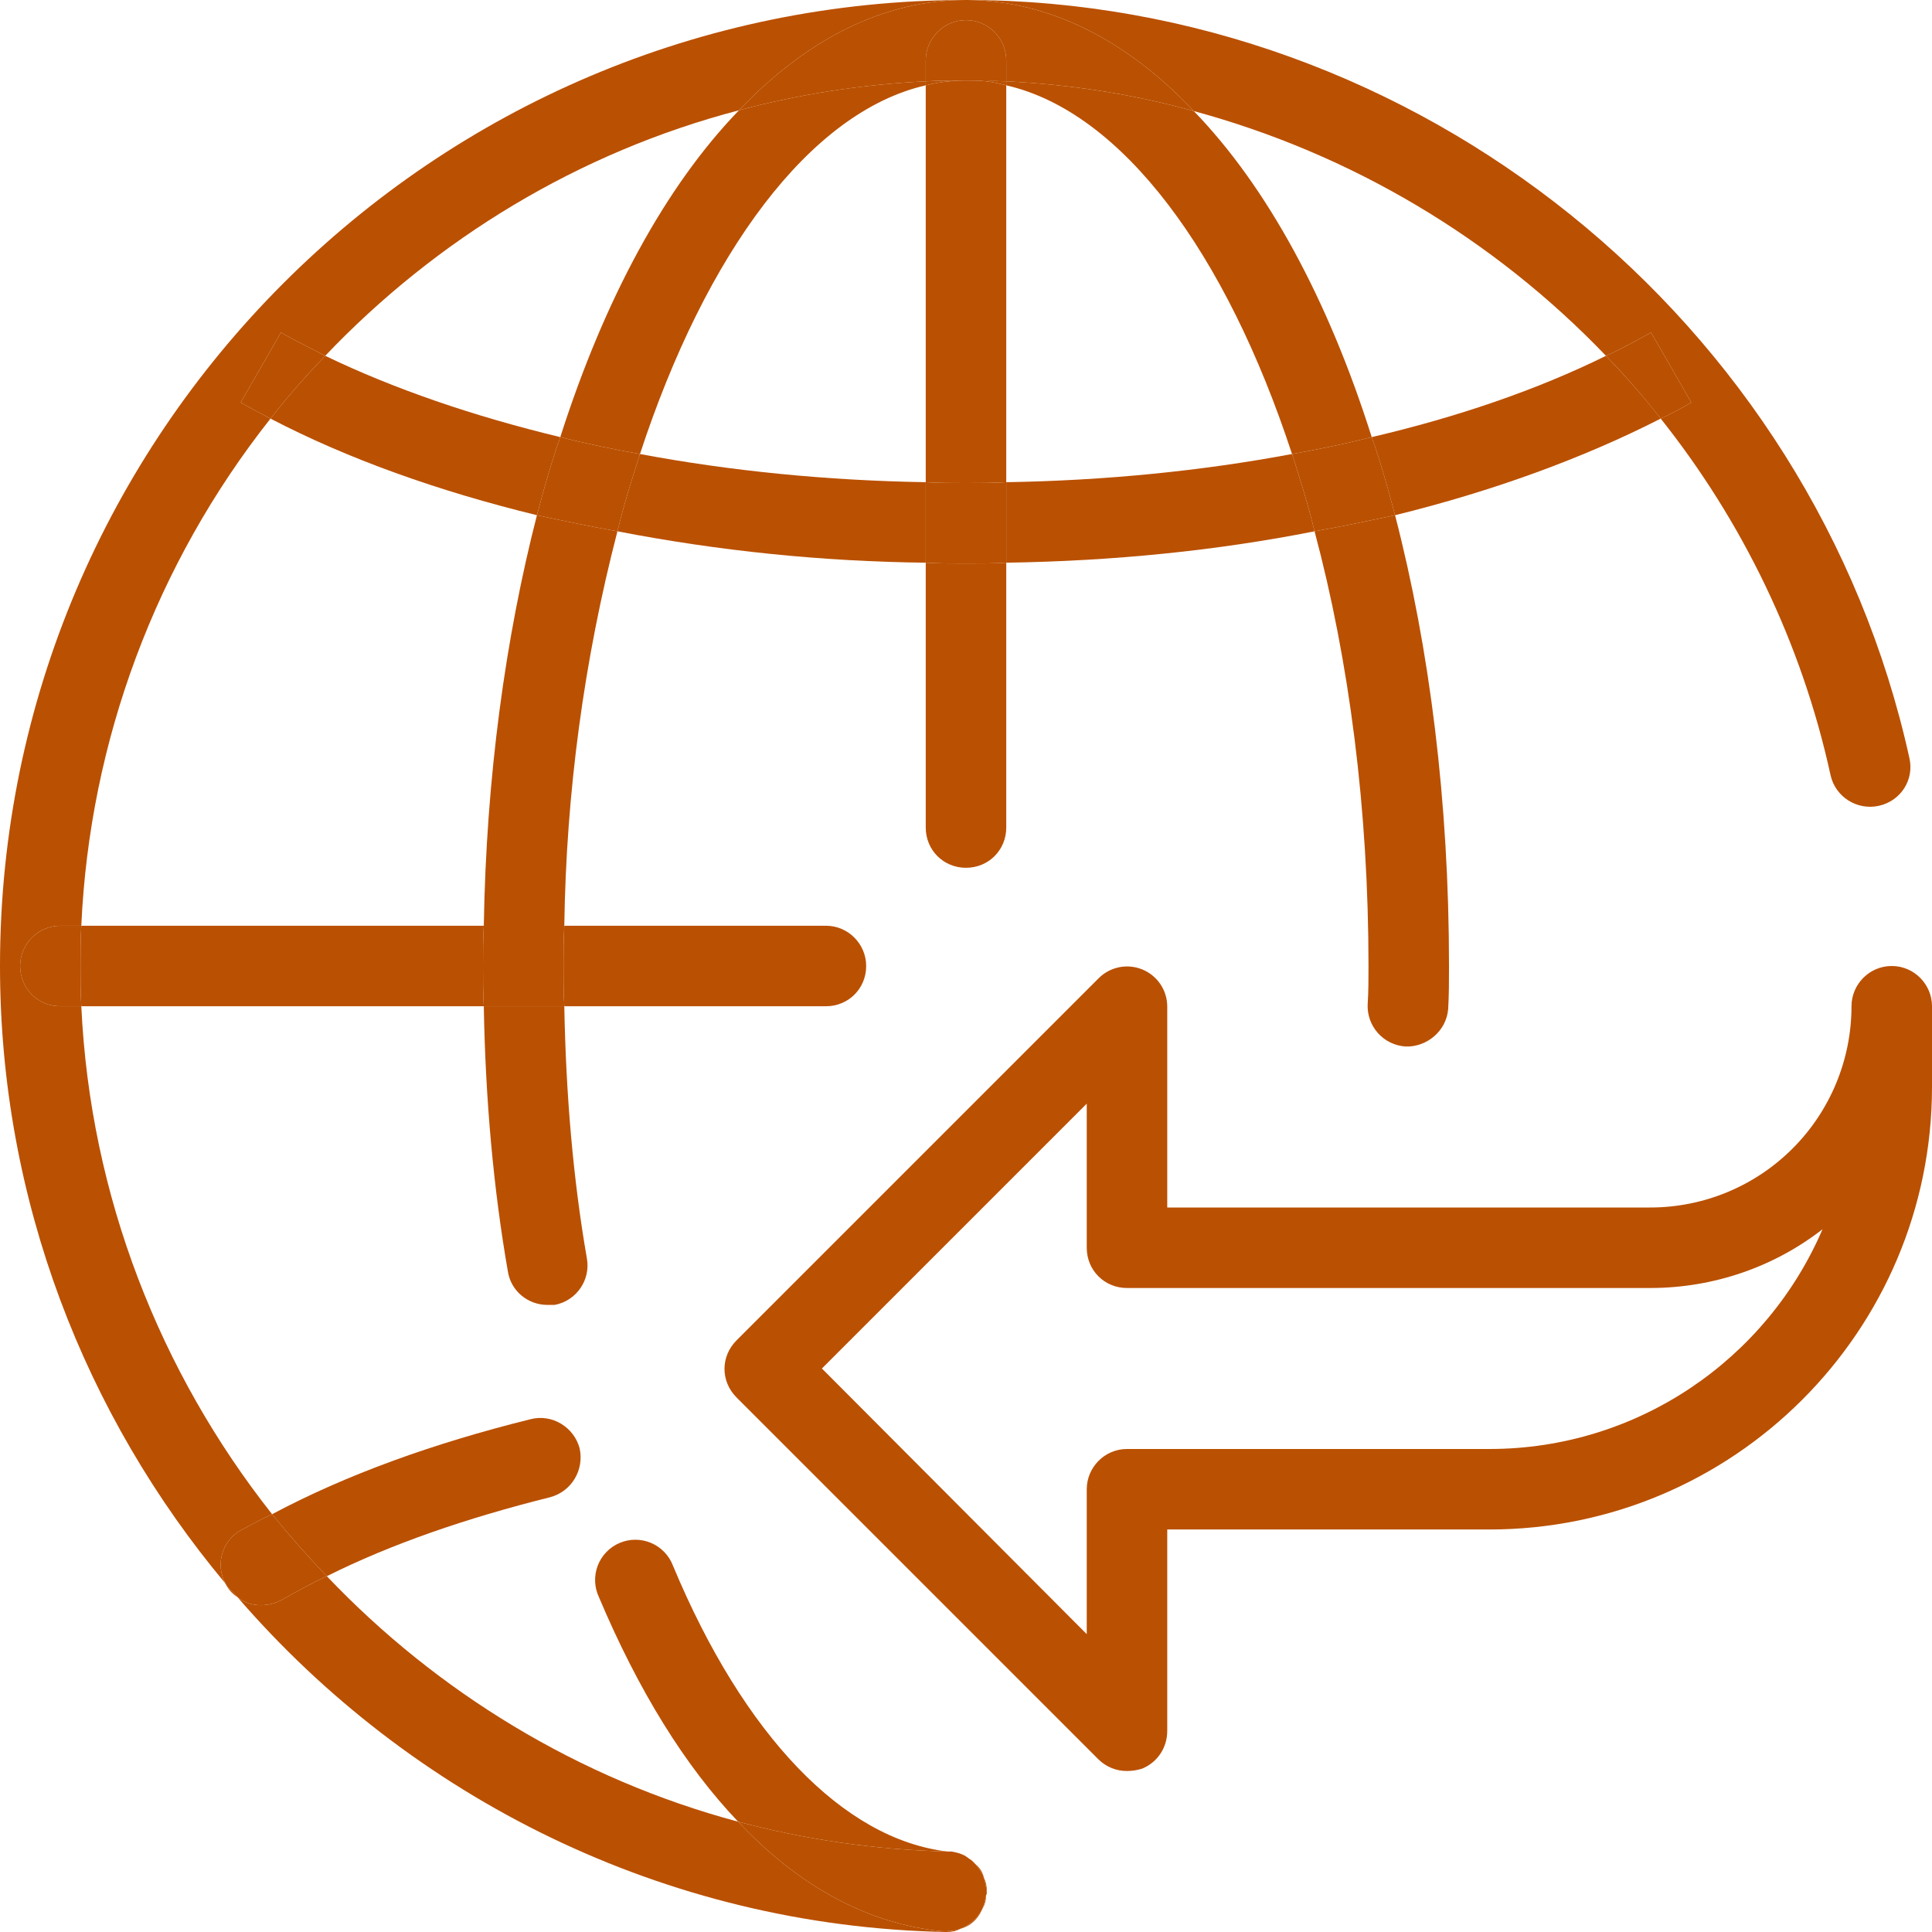
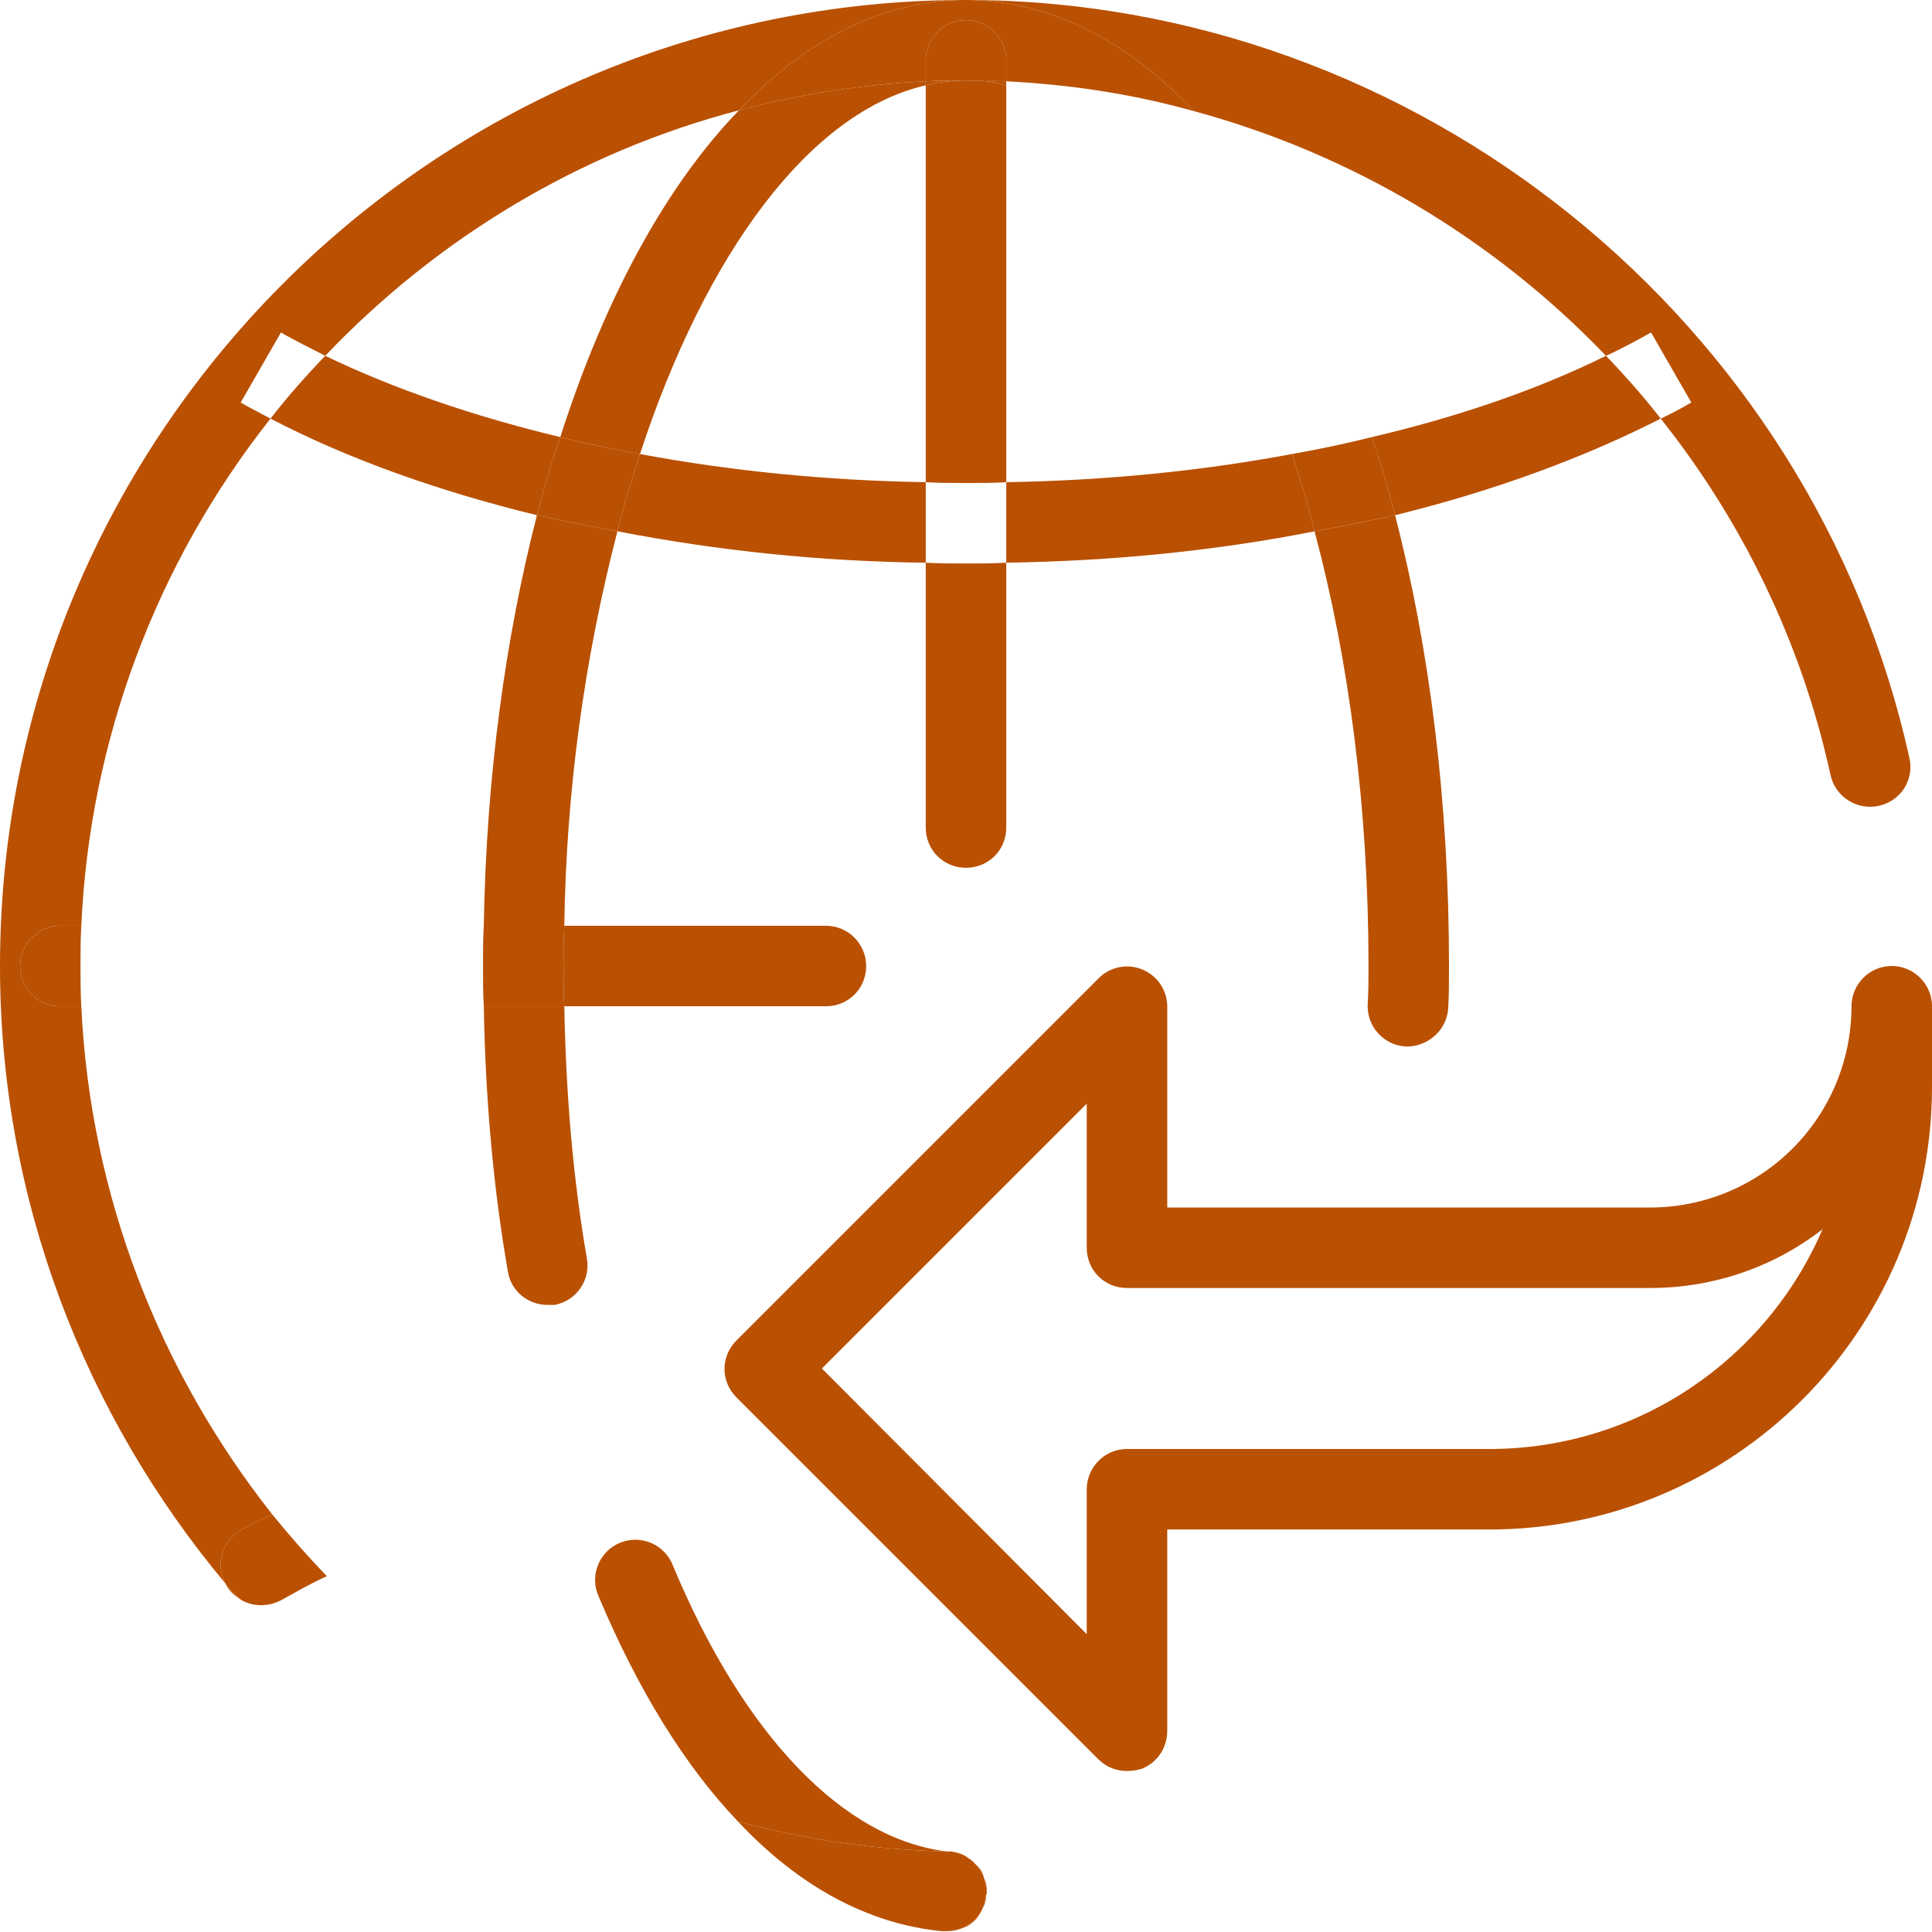
<svg xmlns="http://www.w3.org/2000/svg" width="512" height="512" viewBox="0 0 512 512" fill="none">
-   <path d="M440.106 110.934C435.561 105.141 430.719 99.586 425.6 94.294C429.866 92.374 433.706 90.241 437.546 88.107L448.213 106.667C445.653 108.161 442.88 109.654 440.106 110.934Z" fill="#BA5001" />
  <path d="M363.52 115.84C386.346 110.506 407.466 103.253 425.6 94.293C430.72 99.626 435.626 105.173 440.106 110.933C419.626 121.386 395.733 130.133 369.706 136.533C367.786 129.28 365.866 122.453 363.52 115.84Z" fill="#BA5001" />
  <path d="M384 256C384 259.84 384 263.68 383.786 267.307C383.36 273.28 378.026 277.547 372.48 277.333C369.655 277.152 367.016 275.862 365.138 273.744C363.26 271.627 362.295 268.853 362.453 266.027C362.666 262.827 362.666 259.413 362.666 256C362.666 214.4 357.546 175.147 348.373 140.8C355.626 139.52 362.666 138.027 369.706 136.533C378.88 171.947 384 212.48 384 256Z" fill="#BA5001" />
  <path d="M369.707 136.533C362.667 138.027 355.627 139.52 348.374 140.8C346.667 133.76 344.534 126.933 342.4 120.32C349.654 119.04 356.694 117.547 363.52 115.84C365.867 122.453 367.787 129.28 369.707 136.533Z" fill="#BA5001" />
-   <path d="M342.4 120.32C324.907 66.987 297.387 29.654 266.667 22.613V21.547C283.734 22.4 300.374 24.96 316.374 29.44C335.787 49.493 352 79.36 363.52 115.84C356.694 117.547 349.654 119.04 342.4 120.32Z" fill="#BA5001" />
  <path d="M425.6 94.293C395.76 63.153 357.998 40.731 316.373 29.44C298.666 10.667 278.186 0.213 256.426 0C375.466 0.213 480.426 84.693 506.026 200.96C507.306 206.72 503.68 212.267 497.92 213.547C492.16 214.827 486.4 211.2 485.12 205.44C477.44 170.24 461.653 138.027 440.106 110.933C442.88 109.653 445.653 108.16 448.213 106.667L437.546 88.107C433.706 90.24 429.866 92.373 425.6 94.293ZM348.373 140.8C322.56 145.92 295.04 148.693 266.666 149.12V127.787C292.906 127.36 318.506 124.8 342.4 120.32C344.533 126.933 346.666 133.76 348.373 140.8ZM256 149.333C259.626 149.333 263.253 149.333 266.666 149.12V219.307C266.666 225.28 261.973 229.973 256 229.973C250.026 229.973 245.333 225.28 245.333 219.307V149.12C248.746 149.333 252.373 149.333 256 149.333Z" fill="#BA5001" />
-   <path d="M256 149.334C252.373 149.334 248.746 149.334 245.333 149.12V127.787C248.746 128 252.373 128 256 128C259.626 128 263.253 128 266.666 127.787V149.12C263.253 149.334 259.626 149.334 256 149.334Z" fill="#BA5001" />
  <path d="M266.666 22.614V127.787C263.253 128.001 259.626 128.001 256 128.001C252.373 128.001 248.746 128.001 245.333 127.787V22.614C248.746 21.761 252.373 21.334 256 21.334C257.706 21.334 259.626 21.334 261.333 21.547C263.253 21.761 264.96 22.187 266.666 22.614Z" fill="#BA5001" />
  <path d="M266.667 21.546V22.613C264.96 22.186 263.253 21.759 261.333 21.546C263.04 21.333 264.96 21.546 266.667 21.546ZM260.693 497.493C261.333 498.773 261.547 500.053 261.547 501.546C261.547 501.759 261.547 501.973 261.333 502.186C261.547 500.479 261.12 498.986 260.693 497.493Z" fill="#BA5001" />
  <path d="M260.266 506.027C260.693 504.961 261.12 503.467 261.333 502.187C261.333 503.681 260.906 504.961 260.266 506.027ZM260.693 497.281C260.053 496.214 259.413 495.147 258.56 494.081C259.626 494.934 260.266 496.001 260.693 497.281ZM256 21.334C252.373 21.334 248.96 21.334 245.333 21.547V16.001C245.333 10.241 250.026 5.334 256 5.334C261.973 5.334 266.666 10.241 266.666 16.001V21.547C264.96 21.547 263.04 21.334 261.333 21.547C259.626 21.334 257.706 21.334 256 21.334ZM256.853 492.587C257.706 493.014 258.133 493.654 258.56 494.081C258.038 493.531 257.467 493.031 256.853 492.587ZM260.266 506.027C259.2 508.587 257.066 510.507 254.506 511.147C256.967 510.168 259.005 508.356 260.266 506.027Z" fill="#BA5001" />
  <path d="M245.333 21.547C248.96 21.334 252.373 21.334 256 21.334C252.373 21.334 248.746 21.761 245.333 22.614V21.547Z" fill="#BA5001" />
  <path d="M260.266 506.027C259.005 508.355 256.967 510.167 254.506 511.147C253.44 511.573 252.16 511.787 250.666 511.787H249.6C230.186 509.867 211.84 500.053 195.626 482.773C213.333 487.467 231.893 490.24 251.093 490.667H252.16C253.226 490.88 254.293 491.093 255.146 491.52C255.786 491.733 256.213 492.16 256.853 492.587C257.493 493.013 258.133 493.653 258.56 494.08C259.413 495.147 260.053 496.213 260.693 497.28C260.693 497.28 260.48 497.493 260.693 497.493C261.12 498.987 261.546 500.48 261.333 502.187C261.12 503.467 260.693 504.96 260.266 506.027ZM256 5.333C250.026 5.333 245.333 10.24 245.333 16V21.547C228.266 22.4 211.84 24.96 195.84 29.227C213.76 10.453 234.026 0 256 0H256.426C278.186 0.213 298.666 10.667 316.373 29.44C300.373 24.96 283.733 22.4 266.666 21.547V16C266.666 10.24 261.973 5.333 256 5.333ZM229.546 256C229.546 261.973 224.853 266.667 218.88 266.667H149.546C149.333 263.253 149.333 259.627 149.333 256C149.333 252.373 149.333 248.96 149.546 245.333H218.88C224.853 245.333 229.546 250.24 229.546 256ZM217.813 362.667L288 433.067V394.667C288 388.907 292.693 384 298.666 384H394.666C434.133 384 468.266 360.107 482.986 325.76C470.4 335.573 454.4 341.333 437.333 341.333H298.666C292.693 341.333 288 336.64 288 330.667V292.48L217.813 362.667ZM195.2 370.347C190.933 366.08 190.933 359.467 195.2 355.2L291.2 259.2C292.687 257.728 294.575 256.727 296.627 256.322C298.68 255.917 300.807 256.126 302.741 256.923C304.676 257.719 306.333 259.068 307.505 260.801C308.678 262.534 309.313 264.574 309.333 266.667V320H437.333C451.478 320 465.043 314.381 475.045 304.379C485.047 294.377 490.666 280.812 490.666 266.667C490.666 260.907 495.36 256 501.333 256C507.306 256 512 260.907 512 266.667V288C512 352.853 459.306 405.333 394.666 405.333H309.333V458.667C309.333 463.147 306.773 466.987 302.72 468.693C301.44 469.12 299.946 469.333 298.666 469.333C295.883 469.35 293.204 468.278 291.2 466.347L195.2 370.347ZM169.6 120.32C193.493 124.8 219.093 127.36 245.333 127.787V149.12C217.903 148.805 190.557 146.02 163.626 140.8C165.333 133.76 167.466 126.933 169.6 120.32Z" fill="#BA5001" />
  <path d="M178.347 414.934C197.12 459.947 223.574 487.467 251.094 490.667C231.894 490.24 213.334 487.467 195.627 482.774C181.547 468.054 169.174 448 158.72 423.254C158.109 421.955 157.767 420.546 157.713 419.111C157.66 417.676 157.896 416.246 158.409 414.905C158.921 413.564 159.699 412.34 160.696 411.307C161.693 410.274 162.888 409.453 164.209 408.893C165.531 408.332 166.952 408.045 168.388 408.047C169.823 408.049 171.244 408.34 172.564 408.904C173.884 409.469 175.077 410.293 176.07 411.329C177.064 412.365 177.838 413.591 178.347 414.934ZM245.334 22.613C214.614 29.654 187.094 66.987 169.6 120.32C162.347 119.04 155.307 117.547 148.48 115.84C160.214 79.147 176.427 49.28 195.84 29.227C211.84 24.96 228.267 22.4 245.334 21.547V22.613Z" fill="#BA5001" />
  <path d="M148.48 115.84C155.306 117.547 162.346 119.04 169.6 120.32C167.466 126.933 165.333 133.76 163.626 140.8C156.373 139.52 149.333 138.027 142.293 136.533C144.213 129.28 146.133 122.453 148.48 115.84ZM155.52 333.44C156.586 339.2 152.746 344.747 146.986 345.813H145.066C139.946 345.813 135.466 342.187 134.613 337.067C130.773 315.093 128.64 291.413 128.213 266.667H149.546C149.973 290.133 151.893 312.533 155.52 333.44Z" fill="#BA5001" />
  <path d="M163.626 140.8C154.763 174.954 150.036 210.05 149.546 245.333H128.213C128.853 205.866 133.973 168.96 142.293 136.533C149.333 138.026 156.373 139.52 163.626 140.8ZM149.333 256C149.333 259.626 149.333 263.253 149.546 266.666H128.213C128 263.253 128 259.626 128 256C128 252.373 128 248.96 128.213 245.333H149.546C149.333 248.96 149.333 252.373 149.333 256ZM148.48 115.84C146.133 122.453 144.213 129.28 142.293 136.533C116.053 130.133 92.16 121.6 71.68 110.933C76.16 105.173 81.066 99.626 86.186 94.293C104.32 103.04 125.44 110.293 148.48 115.84Z" fill="#BA5001" />
-   <path d="M128.213 245.334C128 248.961 128 252.374 128 256.001C128 259.627 128 263.254 128.213 266.667H21.546C21.333 263.041 21.333 259.627 21.333 256.001C21.333 252.374 21.333 248.747 21.546 245.334H128.213ZM145.706 396.801C123.52 402.347 103.68 409.174 86.613 417.707C81.493 412.374 76.586 406.827 72.106 401.281C91.733 390.827 114.773 382.507 140.586 376.107C146.346 374.614 152.106 378.241 153.6 383.787C154.88 389.547 151.466 395.307 145.706 396.801ZM86.613 417.707C115.84 448.427 153.386 471.467 195.626 482.774C211.84 500.054 230.186 509.867 249.6 511.787H250.666C252.16 511.787 253.44 511.574 254.506 511.147C253.44 511.787 252.16 512.001 250.88 512.001H250.666C176 510.507 108.8 476.374 62.933 423.254C64.64 424.747 66.986 425.387 69.12 425.387C71.04 425.387 72.746 424.961 74.453 424.107C78.293 421.974 82.346 419.627 86.613 417.707ZM74.453 88.107C78.08 90.241 82.133 92.161 86.186 94.294C81.066 99.627 76.16 105.174 71.68 110.934C68.906 109.441 66.346 108.161 63.786 106.667L74.453 88.107Z" fill="#BA5001" />
  <path d="M72.107 401.279C76.587 406.826 81.494 412.373 86.614 417.706C82.347 419.626 78.294 421.973 74.454 424.106C72.747 424.959 71.04 425.386 69.12 425.386C66.987 425.386 64.64 424.746 62.934 423.253C62.08 422.399 61.014 421.333 59.947 420.053C59.947 419.839 59.734 419.839 59.734 419.626C58.429 417.216 58.123 414.39 58.881 411.757C59.639 409.124 61.401 406.893 63.787 405.546C66.56 404.053 69.334 402.559 72.107 401.279Z" fill="#BA5001" />
  <path d="M59.946 420.054C61.013 421.334 62.08 422.401 62.933 423.254C61.676 422.465 60.647 421.362 59.946 420.054ZM21.333 256.001C21.333 259.627 21.333 263.041 21.546 266.667H16C10.026 266.667 5.333 261.974 5.333 256.001C5.333 250.241 10.026 245.334 16 245.334H21.546C21.333 248.747 21.333 252.374 21.333 256.001Z" fill="#BA5001" />
  <path d="M0 256C0 114.987 114.773 0 256 0C234.027 0 213.76 10.453 195.84 29.227C153.387 40.32 115.627 63.36 86.187 94.293C82.133 92.16 78.08 90.24 74.453 88.107L63.787 106.667C66.347 108.16 68.907 109.44 71.68 110.933C41.287 149.367 23.749 196.384 21.547 245.333H16C10.027 245.333 5.333 250.24 5.333 256C5.333 261.973 10.027 266.667 16 266.667H21.547C23.893 317.013 42.453 363.733 72.107 401.28C69.333 402.56 66.56 404.053 63.787 405.547C61.4 406.894 59.639 409.124 58.88 411.758C58.122 414.391 58.429 417.217 59.733 419.627C22.613 375.253 0 318.08 0 256Z" fill="#BA5001" />
</svg>